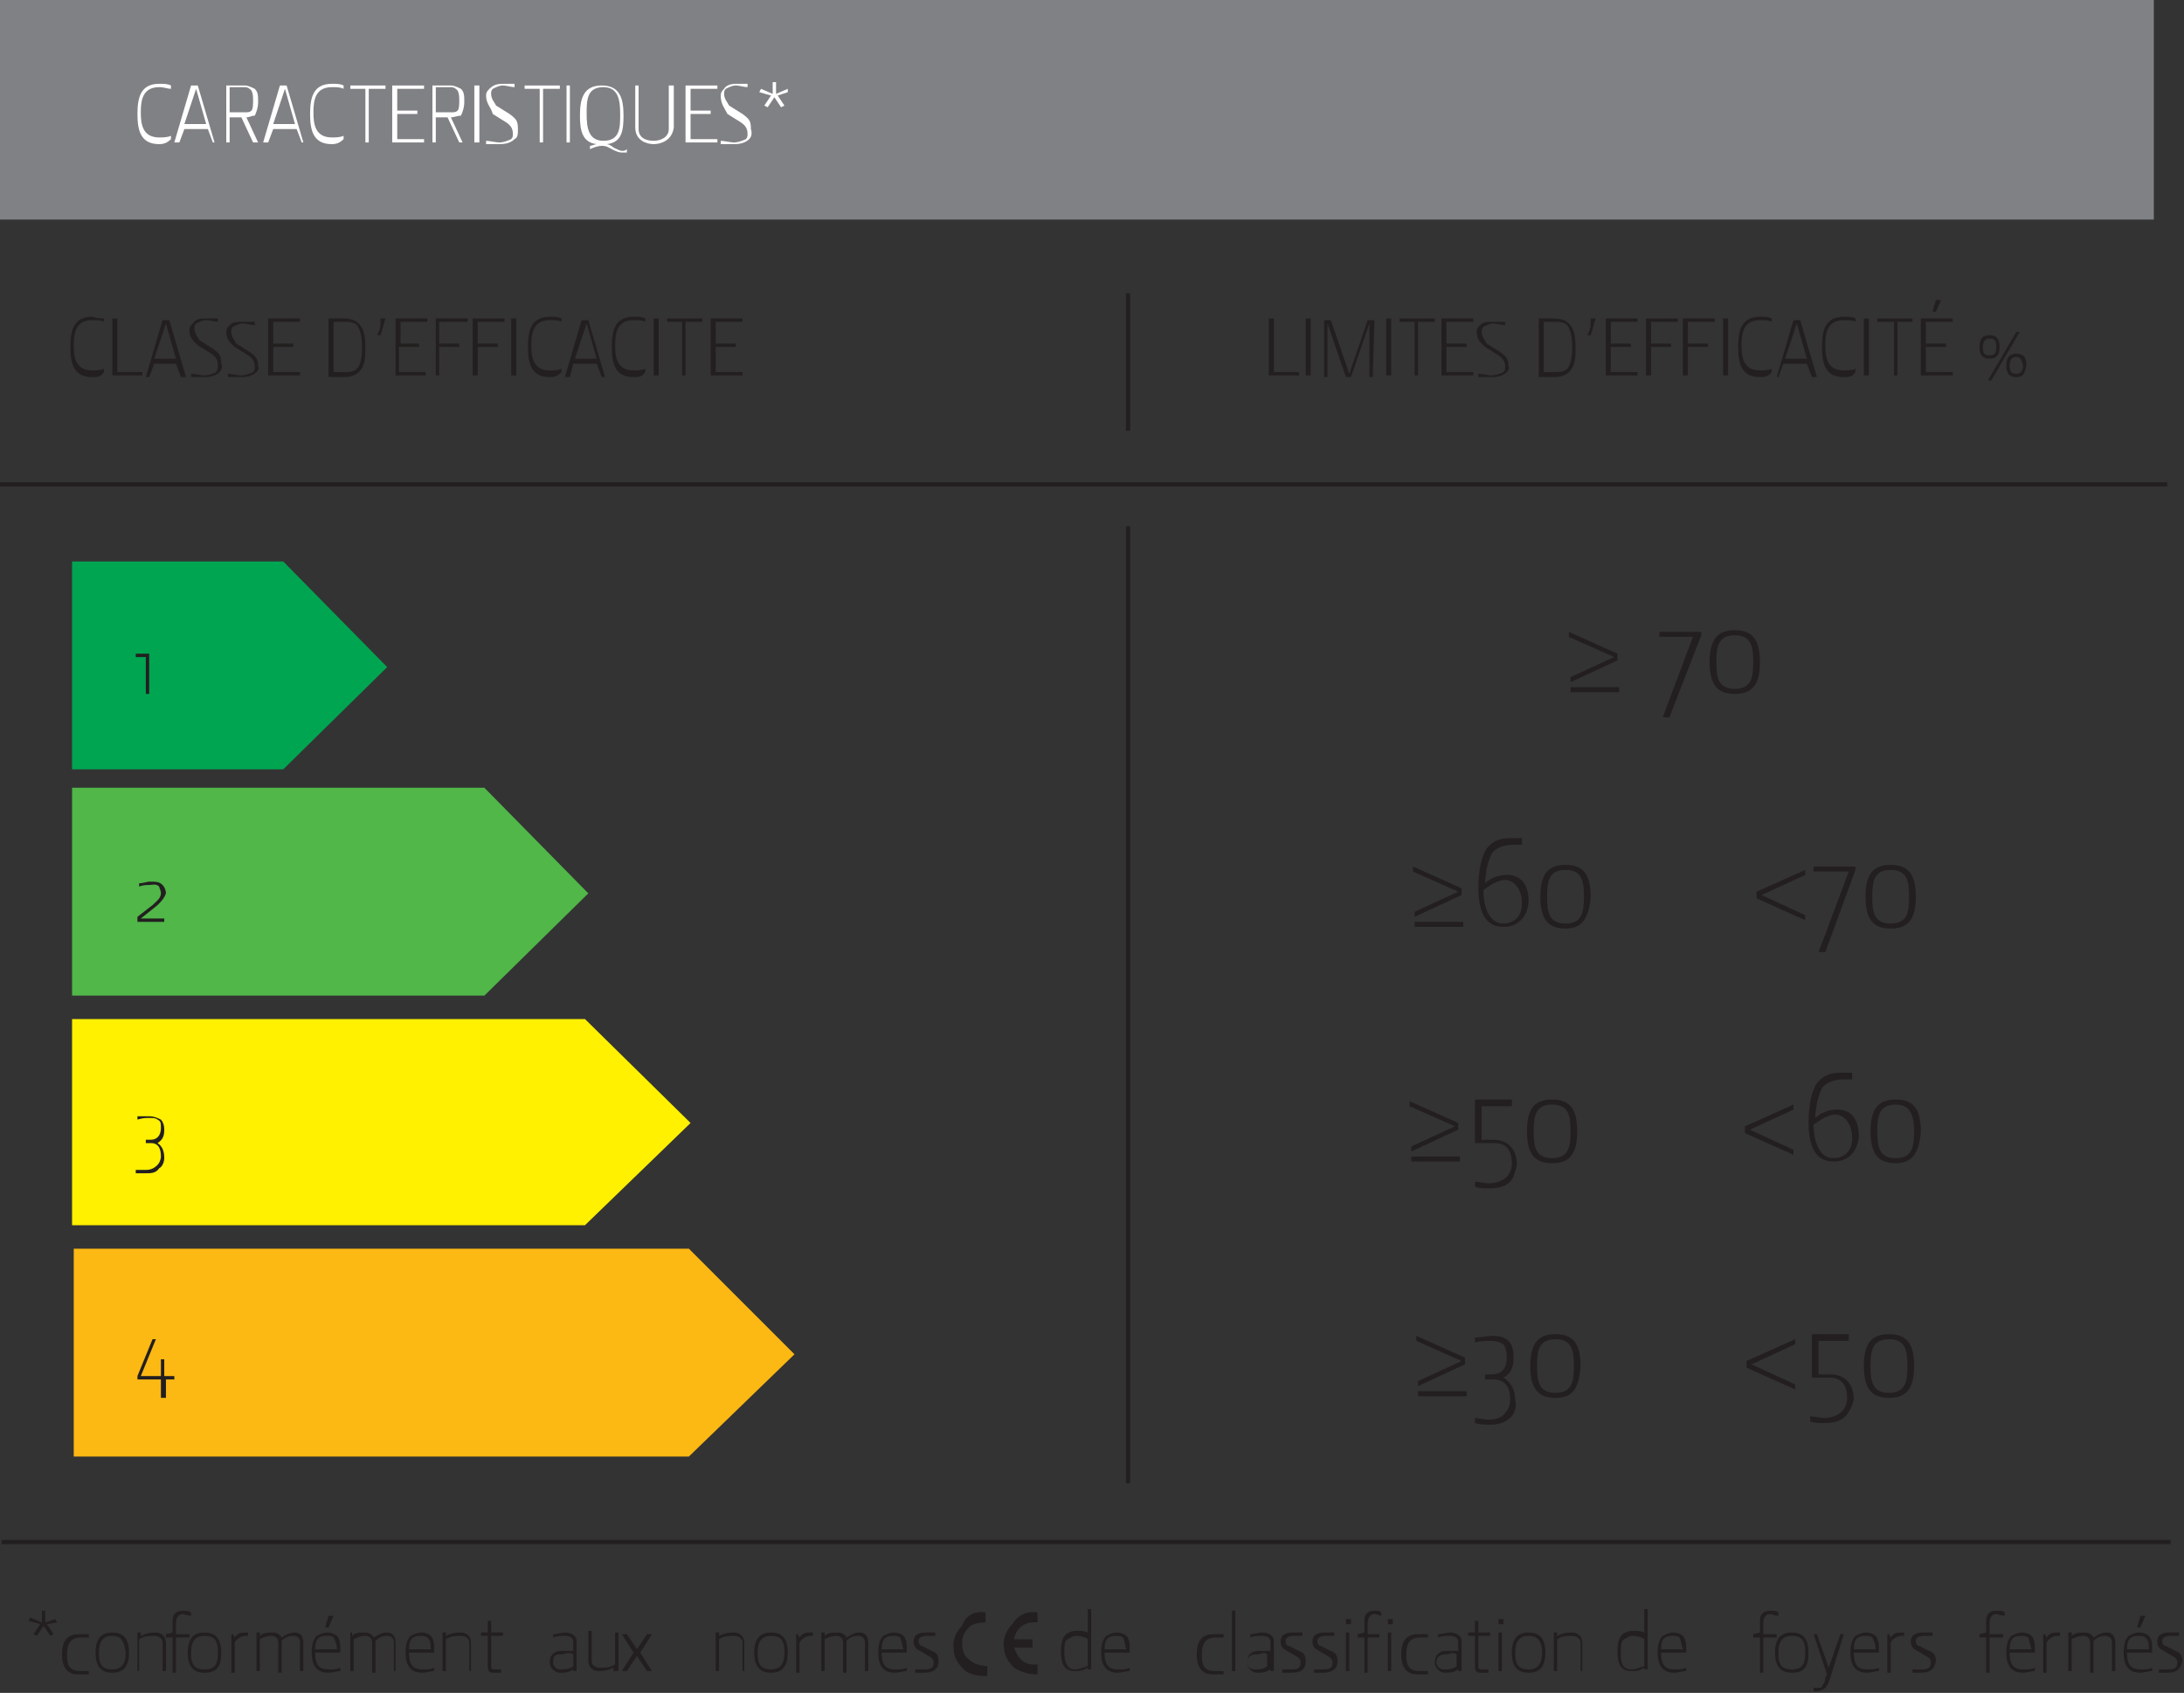
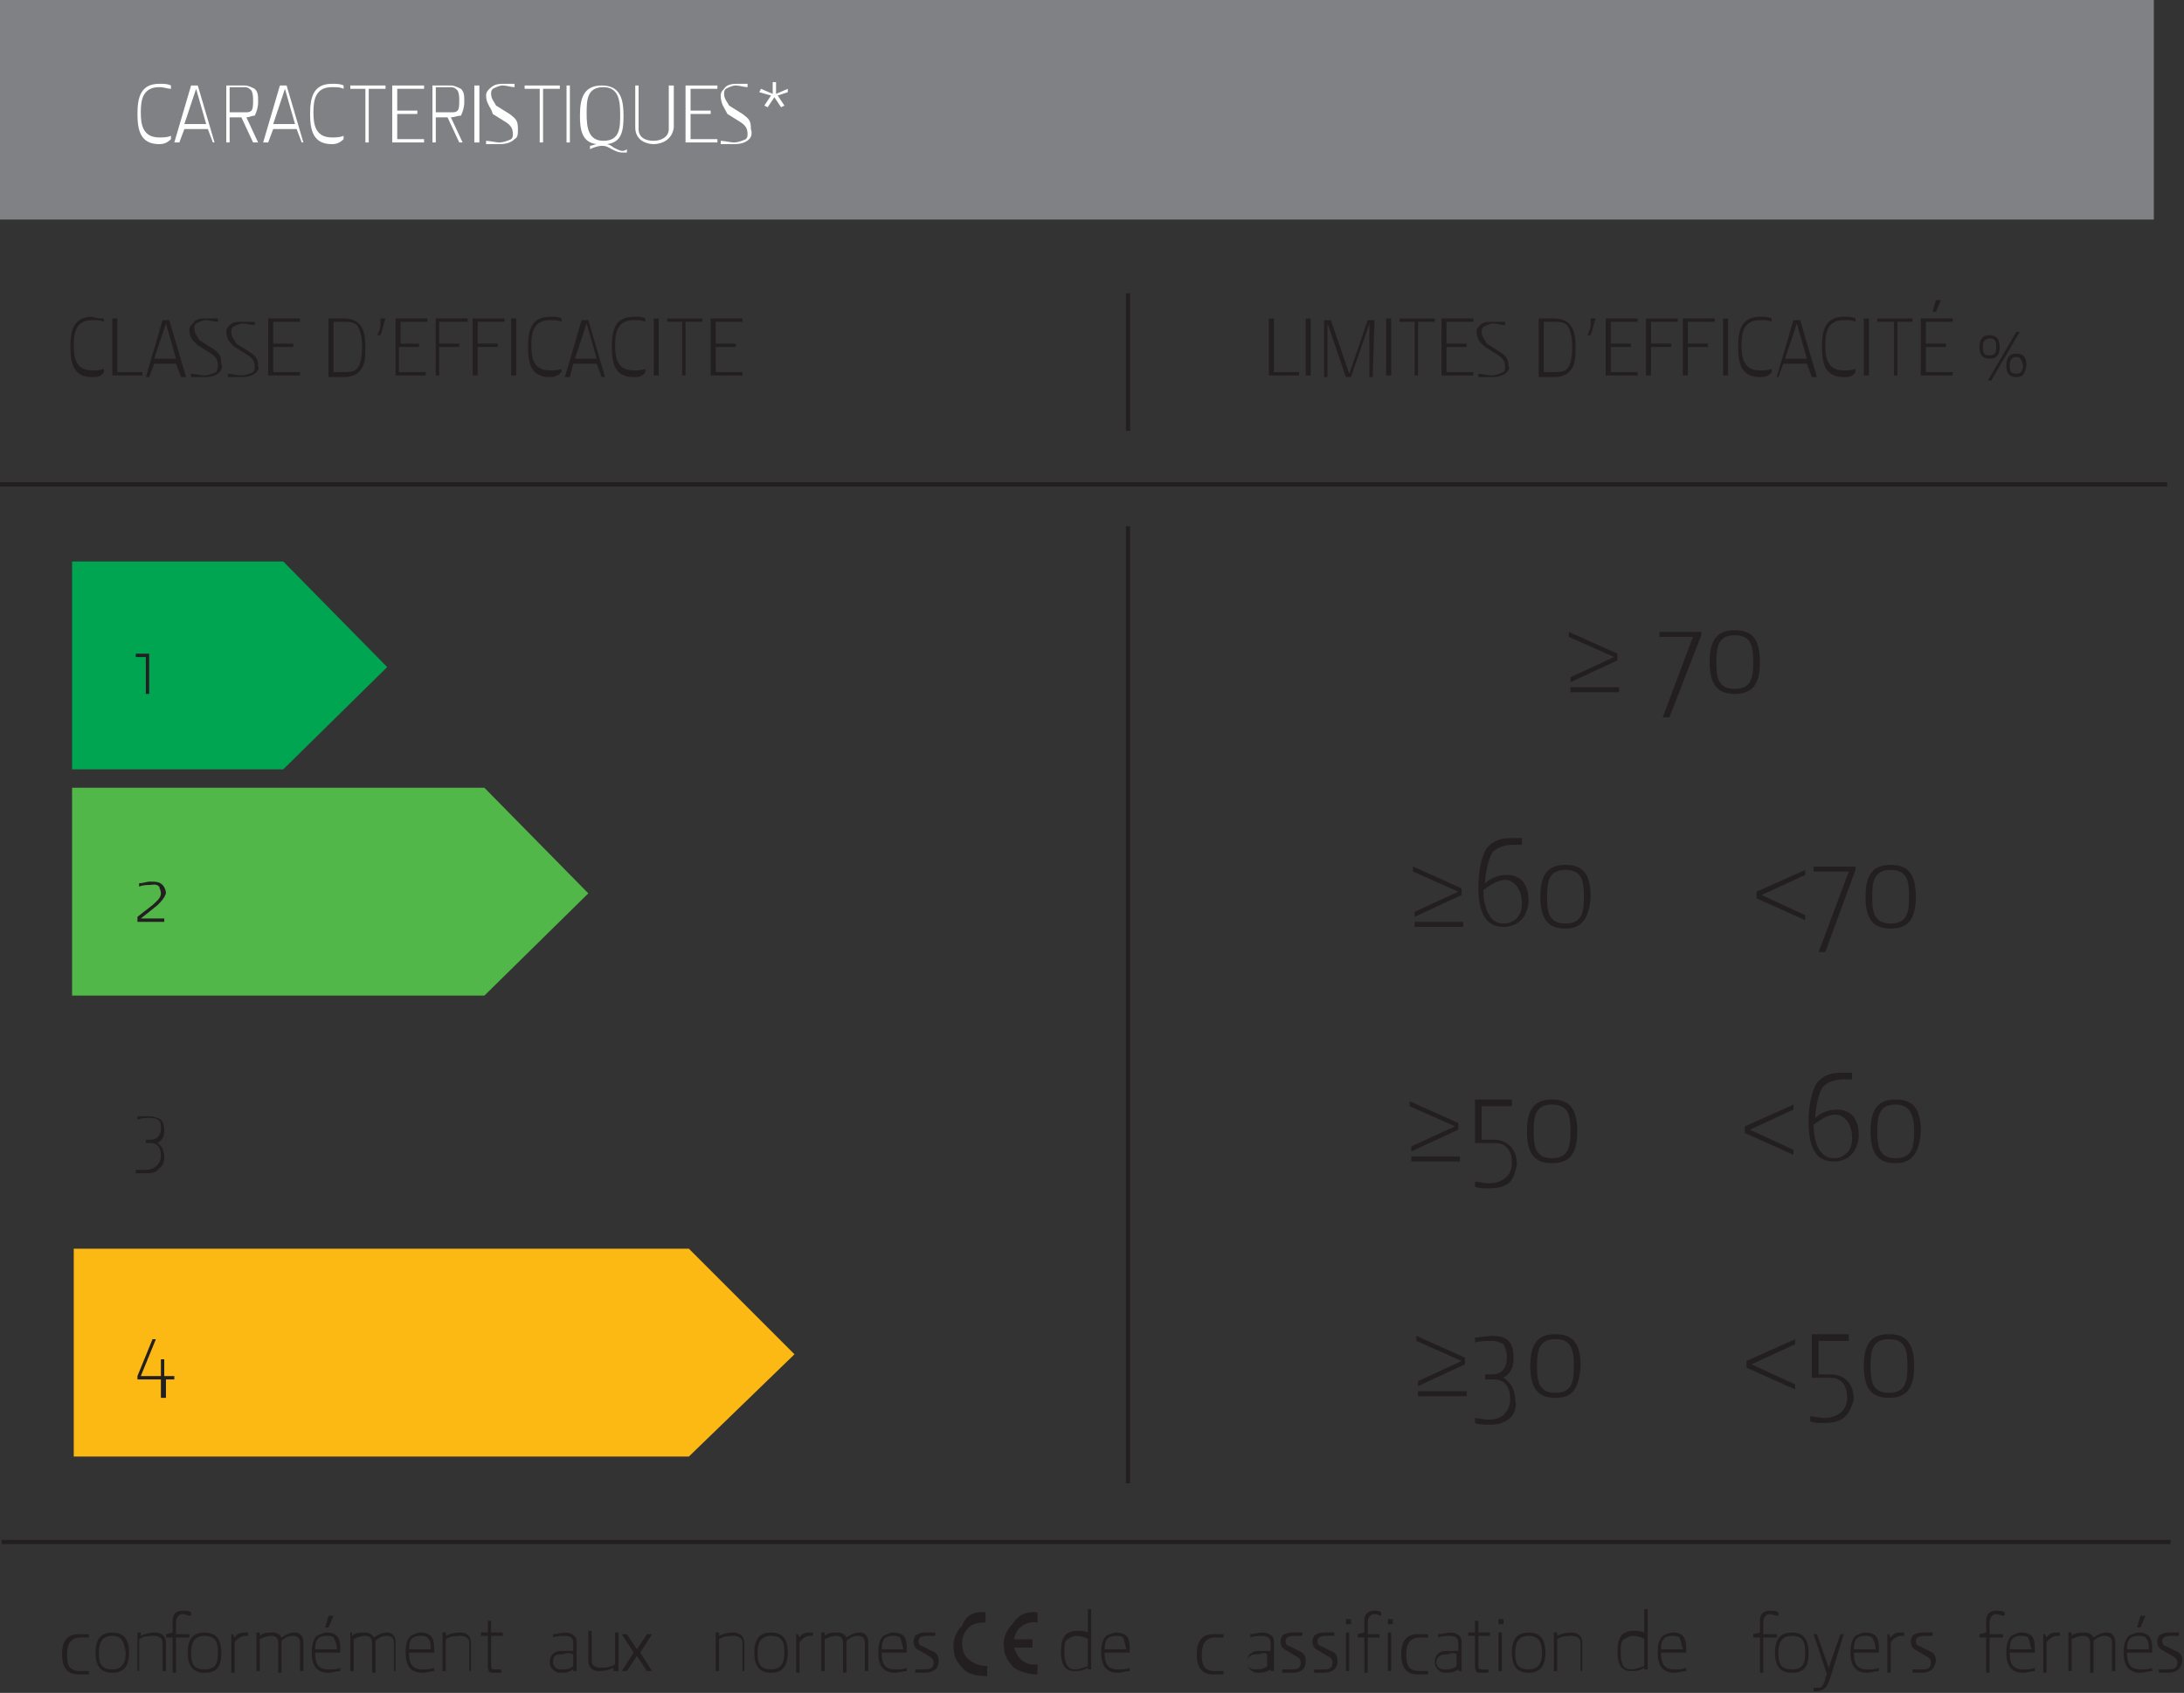
<svg xmlns="http://www.w3.org/2000/svg" version="1.1" id="fr" x="0px" y="0px" viewBox="0 0 130.3 101" style="enable-background:new 0 0 130.3 101;" xml:space="preserve">
  <rect x="0" y="0" width="130.3" height="101" fill="#333333" stroke="none" />
  <style type="text/css">
	.st0{fill:#808184;}
	.st1{enable-background:new    ;}
	.st2{fill:#FFFFFF;}
	.st3{fill:#231F20;}
	.st4{fill:#50B748;}
	.st5{fill:#00A551;}
	.st6{fill:#FFF100;}
	.st7{fill:#FCB813;}
	.st8{fill:none;stroke:#231F20;stroke-width:0.25;}
</style>
  <rect class="st0" width="128.5" height="13.1" />
  <g class="st1">
    <path class="st2" d="M9.5,8.6c-1.1,0-1.3-0.8-1.3-1.8c0-1,0.2-1.8,1.3-1.8c0.3,0,0.5,0,0.7,0.1l0,0.2C10,5.3,9.8,5.2,9.5,5.2   c-1,0-1.1,0.8-1.1,1.5s0.1,1.5,1.1,1.5c0.2,0,0.5,0,0.7-0.1l0,0.2C10,8.5,9.8,8.6,9.5,8.6z" />
    <path class="st2" d="M12.7,8.5l-0.3-0.8H11l-0.3,0.8h-0.3l1-3.4h0.4l1,3.4H12.7z M11.7,5.3L11.7,5.3l-0.7,2.1h1.3L11.7,5.3z" />
    <path class="st2" d="M15.1,8.5L14.4,7h-0.7v1.5h-0.2l0-3.4h1.1c0.2,0,0.4,0.1,0.6,0.2c0.2,0.2,0.2,0.4,0.2,0.8   c0,0.3-0.1,0.6-0.2,0.8C15,6.9,14.9,7,14.7,7l0.7,1.5H15.1z M15,5.4c-0.1-0.1-0.2-0.2-0.4-0.2h-0.9v1.5h0.9c0.2,0,0.3,0,0.4-0.1   c0.1-0.1,0.1-0.4,0.1-0.6C15.1,5.8,15.1,5.6,15,5.4z" />
  </g>
  <g class="st1">
    <path class="st2" d="M18,8.5l-0.3-0.8h-1.4L16,8.5h-0.3l1-3.4h0.4l1,3.4H18z M17,5.3L17,5.3l-0.7,2.1h1.3L17,5.3z" />
  </g>
  <g class="st1">
    <path class="st2" d="M19.8,8.6c-1.1,0-1.3-0.8-1.3-1.8c0-1,0.2-1.8,1.3-1.8c0.3,0,0.5,0,0.7,0.1l0,0.2c-0.2-0.1-0.4-0.1-0.7-0.1   c-1,0-1.1,0.8-1.1,1.5s0.1,1.5,1.1,1.5c0.2,0,0.5,0,0.7-0.1l0,0.2C20.3,8.5,20.1,8.6,19.8,8.6z" />
    <path class="st2" d="M22,5.3v3.2h-0.2V5.3h-0.9V5.1h2.1v0.2H22z" />
    <path class="st2" d="M23.4,8.5V5.1h1.9v0.2h-1.6v1.3h1.2v0.2h-1.2v1.5h1.6v0.2H23.4z" />
    <path class="st2" d="M27.4,8.5L26.7,7H26v1.5h-0.2l0-3.4h1.1c0.2,0,0.4,0.1,0.6,0.2c0.2,0.2,0.2,0.4,0.2,0.8c0,0.3-0.1,0.6-0.2,0.8   C27.3,6.9,27.1,7,26.9,7l0.7,1.5H27.4z M27.3,5.4c-0.1-0.1-0.2-0.2-0.4-0.2H26v1.5h0.9c0.2,0,0.3,0,0.4-0.1   c0.1-0.1,0.1-0.4,0.1-0.6C27.4,5.8,27.4,5.6,27.3,5.4z" />
    <path class="st2" d="M28.3,8.5V5.1h0.3v3.4H28.3z" />
    <path class="st2" d="M30.7,8.3c-0.2,0.2-0.5,0.3-0.9,0.3c-0.2,0-0.5,0-0.8,0l0-0.2c0.2,0,0.6,0.1,0.8,0.1c0.2,0,0.5-0.1,0.7-0.2   c0.1-0.1,0.1-0.2,0.1-0.3c0-0.3-0.1-0.5-0.4-0.7l-0.8-0.5C29.3,6.4,29,6.2,29,5.7c0-0.2,0.1-0.3,0.2-0.4C29.4,5.1,29.6,5,30,5   c0.2,0,0.5,0,0.7,0l0,0.2c-0.2,0-0.5-0.1-0.7-0.1c-0.2,0-0.4,0.1-0.6,0.2c-0.1,0.1-0.1,0.2-0.1,0.3c0,0.3,0.2,0.5,0.3,0.7l0.8,0.5   c0.4,0.3,0.5,0.4,0.5,0.9C30.9,8,30.9,8.2,30.7,8.3z" />
    <path class="st2" d="M32.4,5.3v3.2h-0.2V5.3h-0.9V5.1h2.1v0.2H32.4z" />
    <path class="st2" d="M33.8,8.5V5.1H34v3.4H33.8z" />
    <path class="st2" d="M37.1,9.1c-0.2,0-0.4-0.1-0.6-0.2c-0.2-0.1-0.3-0.2-0.6-0.2c-0.2,0-0.5,0.1-0.7,0.2l0-0.2   c0.1,0,0.3-0.1,0.4-0.1l0,0c-0.9-0.1-1-0.9-1-1.7c0-1,0.2-1.8,1.3-1.8s1.3,0.8,1.3,1.8c0,0.9-0.1,1.6-1,1.7l0,0   c0.1,0,0.3,0.1,0.4,0.2c0.2,0.1,0.4,0.2,0.5,0.2c0.1,0,0.2,0,0.3-0.1l0,0.2C37.4,9.1,37.2,9.1,37.1,9.1z M36,5.2c-1,0-1,0.8-1,1.6   s0.1,1.6,1,1.6c1,0,1-0.8,1-1.6S36.9,5.2,36,5.2z" />
    <path class="st2" d="M39,8.6c-0.4,0-1.1-0.2-1.1-1l0-2.5h0.2v2.6c0,0.5,0.4,0.7,0.9,0.7c0.4,0,0.9-0.2,0.9-0.7V5.1h0.3v2.5   C40.1,8.4,39.4,8.6,39,8.6z" />
    <path class="st2" d="M40.9,8.5V5.1h1.9v0.2h-1.6v1.3h1.2v0.2h-1.2v1.5h1.6v0.2H40.9z" />
    <path class="st2" d="M44.7,8.3c-0.2,0.2-0.5,0.3-0.9,0.3c-0.2,0-0.5,0-0.8,0l0-0.2c0.2,0,0.6,0.1,0.8,0.1c0.2,0,0.5-0.1,0.7-0.2   c0.1-0.1,0.1-0.2,0.1-0.3c0-0.3-0.1-0.5-0.4-0.7l-0.8-0.5C43.2,6.4,43,6.2,43,5.7c0-0.2,0.1-0.3,0.2-0.4C43.3,5.1,43.6,5,43.9,5   c0.2,0,0.5,0,0.7,0l0,0.2c-0.2,0-0.5-0.1-0.7-0.1c-0.2,0-0.4,0.1-0.6,0.2c-0.1,0.1-0.1,0.2-0.1,0.3c0,0.3,0.2,0.5,0.3,0.7l0.8,0.5   c0.4,0.3,0.5,0.4,0.5,0.9C44.9,8,44.8,8.2,44.7,8.3z" />
    <path class="st2" d="M46.4,5.7l0.4,0.6l-0.2,0.1l-0.4-0.6v0h0l-0.4,0.6l-0.2-0.1l0.4-0.6v0v0l-0.7-0.2l0.1-0.2l0.7,0.3l0,0l0-0.7   h0.2l0,0.7L47,5.3L47,5.5L46.4,5.7z" />
  </g>
  <g class="st1">
-     <path class="st3" d="M2.8,96.9l0.4,0.6L3,97.6L2.6,97v0h0l-0.4,0.6L2,97.5l0.4-0.6v0v0l-0.7-0.2l0.1-0.2l0.7,0.3l0,0l0-0.7h0.2   l0,0.7l0.6-0.2l0.1,0.2L2.8,96.9z" />
-   </g>
+     </g>
  <g class="st1">
    <path class="st3" d="M5.3,97.7c-0.2,0-0.4,0-0.5,0c-0.6,0-0.8,0.4-0.8,1s0.1,1,0.8,1c0.2,0,0.4,0,0.5,0l0,0.2c-0.2,0-0.4,0-0.6,0   c-0.6,0-1-0.3-1-1.2c0-0.9,0.4-1.2,1-1.2c0.2,0,0.4,0,0.6,0L5.3,97.7z" />
    <path class="st3" d="M6.7,99.8c-0.6,0-1-0.3-1-1.2c0-0.9,0.4-1.2,1-1.2s1,0.3,1,1.2C7.7,99.5,7.3,99.8,6.7,99.8z M6.7,97.6   c-0.6,0-0.8,0.4-0.8,1c0,0.6,0.1,1,0.8,1c0.6,0,0.8-0.4,0.8-1C7.4,98,7.3,97.6,6.7,97.6z" />
    <path class="st3" d="M10,99.7H9.7V98c0-0.3-0.3-0.4-0.5-0.4c-0.3,0-0.6,0-0.9,0.2v1.9H8.2v-2.3h0.2l0,0.2h0   c0.4-0.2,0.7-0.2,0.9-0.2c0.3,0,0.6,0.2,0.6,0.6V99.7z" />
  </g>
  <g class="st1">
    <path class="st3" d="M11.4,96.4c-0.2,0-0.4-0.1-0.5-0.1c-0.3,0-0.4,0.3-0.4,0.5v0.7h0.8v0.2h-0.8v2.1h-0.2v-2.1H9.9v-0.2l0.4-0.1   v-0.7c0-0.4,0.2-0.6,0.6-0.6c0.2,0,0.4,0,0.5,0.1L11.4,96.4z" />
  </g>
  <g class="st1">
    <path class="st3" d="M12.2,99.8c-0.6,0-1-0.3-1-1.2c0-0.9,0.4-1.2,1-1.2c0.6,0,1,0.3,1,1.2C13.2,99.5,12.9,99.8,12.2,99.8z    M12.2,97.6c-0.6,0-0.8,0.4-0.8,1c0,0.6,0.1,1,0.8,1s0.8-0.4,0.8-1C13,98,12.9,97.6,12.2,97.6z" />
    <path class="st3" d="M14.8,97.6c-0.1,0-0.1,0-0.2,0c-0.2,0-0.5,0.2-0.6,0.4v1.8h-0.2v-2.3h0.1l0.1,0.2h0c0.2-0.3,0.4-0.3,0.7-0.3   c0,0,0.1,0,0.1,0L14.8,97.6z" />
    <path class="st3" d="M18.1,99.7h-0.2V98c0-0.3-0.2-0.4-0.4-0.4c-0.3,0-0.5,0.1-0.7,0.3v1.9h-0.2V98c0-0.3-0.2-0.4-0.4-0.4   c-0.3,0-0.5,0.1-0.7,0.2v1.9h-0.2v-2.3h0.2l0,0.2h0c0.2-0.2,0.5-0.2,0.8-0.2c0.2,0,0.4,0.1,0.5,0.3h0c0.3-0.2,0.5-0.3,0.8-0.3   c0.3,0,0.5,0.2,0.5,0.6V99.7z" />
    <path class="st3" d="M20.3,98.6h-1.5c0,0.8,0.3,1,0.8,1c0.3,0,0.5,0,0.7-0.1l0,0.2c-0.2,0-0.5,0.1-0.7,0.1c-0.6,0-1-0.3-1-1.2   c0-0.5,0.1-0.8,0.3-1c0.2-0.1,0.4-0.2,0.6-0.2c0.3,0,0.5,0.1,0.6,0.2c0.1,0.1,0.2,0.3,0.2,0.7V98.6z M19.9,97.7   c-0.1-0.1-0.3-0.1-0.4-0.1c-0.4,0-0.7,0.1-0.7,0.8l1.3,0C20.1,98.1,20,97.9,19.9,97.7z M19.6,97.1h-0.2l0.2-0.7h0.3L19.6,97.1z" />
    <path class="st3" d="M23.7,99.7h-0.2V98c0-0.3-0.2-0.4-0.4-0.4c-0.3,0-0.5,0.1-0.7,0.3v1.9h-0.2V98c0-0.3-0.2-0.4-0.4-0.4   c-0.3,0-0.5,0.1-0.7,0.2v1.9h-0.2v-2.3H21l0,0.2h0c0.2-0.2,0.5-0.2,0.8-0.2c0.2,0,0.4,0.1,0.5,0.3h0c0.3-0.2,0.5-0.3,0.8-0.3   c0.3,0,0.5,0.2,0.5,0.6V99.7z" />
    <path class="st3" d="M25.9,98.6h-1.5c0,0.8,0.3,1,0.8,1c0.3,0,0.5,0,0.7-0.1l0,0.2c-0.2,0-0.5,0.1-0.7,0.1c-0.6,0-1-0.3-1-1.2   c0-0.5,0.1-0.8,0.3-1c0.2-0.1,0.4-0.2,0.6-0.2c0.3,0,0.5,0.1,0.6,0.2c0.1,0.1,0.2,0.3,0.2,0.7V98.6z M25.5,97.7   c-0.1-0.1-0.3-0.1-0.4-0.1c-0.4,0-0.7,0.1-0.7,0.8l1.3,0C25.7,98.1,25.7,97.9,25.5,97.7z" />
    <path class="st3" d="M28.2,99.7H28V98c0-0.3-0.3-0.4-0.5-0.4c-0.3,0-0.6,0-0.9,0.2v1.9h-0.2v-2.3h0.2l0,0.2h0   c0.4-0.2,0.7-0.2,0.9-0.2c0.3,0,0.6,0.2,0.6,0.6V99.7z" />
    <path class="st3" d="M29.3,97.7v1.7c0,0.1,0,0.2,0.2,0.2c0.2,0,0.3,0,0.4,0l0,0.2c-0.2,0-0.4,0-0.5,0c-0.2,0-0.3-0.1-0.3-0.4v-1.8   h-0.4v-0.2l0.4,0v-0.7h0.2v0.7H30v0.2H29.3z" />
  </g>
  <g class="st1">
    <path class="st3" d="M34.2,99.7l0-0.1h0c-0.3,0.2-0.5,0.2-0.8,0.2c-0.3,0-0.6-0.3-0.6-0.6c0-0.3,0.1-0.5,0.3-0.6   c0.1-0.1,0.3-0.1,0.5-0.1c0.2,0,0.4,0,0.6,0V98c0-0.3-0.2-0.4-0.5-0.4c-0.2,0-0.5,0-0.7,0.1l0-0.2c0.2,0,0.5-0.1,0.7-0.1   c0.4,0,0.7,0.2,0.7,0.5v1.8H34.2z M33.6,98.7c-0.2,0-0.4,0-0.5,0.1C33,98.9,33,99,33,99.2c0,0.2,0.2,0.4,0.4,0.4   c0.3,0,0.6,0,0.8-0.2l0-0.7C34,98.6,33.8,98.6,33.6,98.7z" />
    <path class="st3" d="M36.6,99.7l0-0.2h0c-0.4,0.2-0.7,0.2-0.9,0.2c-0.3,0-0.6-0.2-0.6-0.6v-1.8h0.2v1.8c0,0.3,0.3,0.4,0.5,0.4   c0.3,0,0.6,0,0.9-0.2v-1.9h0.2v2.3H36.6z" />
    <path class="st3" d="M38.2,98.6l0.7,1.1h-0.3L38,98.8l-0.6,0.9h-0.3l0.7-1.1l-0.7-1.1h0.3l0.6,0.9l0.6-0.9h0.3L38.2,98.6z" />
  </g>
  <g class="st1">
    <path class="st3" d="M44.5,99.7h-0.2V98c0-0.3-0.3-0.4-0.5-0.4c-0.3,0-0.6,0-0.9,0.2v1.9h-0.2v-2.3h0.2l0,0.2h0   c0.4-0.2,0.7-0.2,0.9-0.2c0.3,0,0.6,0.2,0.6,0.6V99.7z" />
    <path class="st3" d="M46,99.8c-0.6,0-1-0.3-1-1.2c0-0.9,0.4-1.2,1-1.2s1,0.3,1,1.2C47,99.5,46.6,99.8,46,99.8z M46,97.6   c-0.6,0-0.8,0.4-0.8,1c0,0.6,0.1,1,0.8,1c0.6,0,0.8-0.4,0.8-1C46.8,98,46.7,97.6,46,97.6z" />
    <path class="st3" d="M48.5,97.6c-0.1,0-0.1,0-0.2,0c-0.2,0-0.5,0.2-0.6,0.4v1.8h-0.2v-2.3h0.1l0.1,0.2h0c0.2-0.3,0.4-0.3,0.7-0.3   c0.1,0,0.1,0,0.1,0L48.5,97.6z" />
    <path class="st3" d="M51.8,99.7h-0.2V98c0-0.3-0.2-0.4-0.4-0.4c-0.3,0-0.5,0.1-0.7,0.3v1.9h-0.2V98c0-0.3-0.2-0.4-0.4-0.4   c-0.3,0-0.5,0.1-0.7,0.2v1.9h-0.2v-2.3h0.2l0,0.2h0c0.2-0.2,0.5-0.2,0.8-0.2c0.2,0,0.4,0.1,0.5,0.3h0c0.3-0.2,0.5-0.3,0.8-0.3   c0.3,0,0.5,0.2,0.5,0.6V99.7z" />
    <path class="st3" d="M54.1,98.6h-1.5c0,0.8,0.3,1,0.8,1c0.3,0,0.5,0,0.7-0.1l0,0.2c-0.2,0-0.5,0.1-0.7,0.1c-0.6,0-1-0.3-1-1.2   c0-0.5,0.1-0.8,0.3-1c0.2-0.1,0.4-0.2,0.6-0.2c0.3,0,0.5,0.1,0.6,0.2c0.1,0.1,0.2,0.3,0.2,0.7V98.6z M53.7,97.7   c-0.1-0.1-0.3-0.1-0.4-0.1c-0.4,0-0.7,0.1-0.7,0.8l1.3,0C53.8,98.1,53.8,97.9,53.7,97.7z" />
    <path class="st3" d="M55.1,99.8c-0.1,0-0.4,0-0.5,0l0-0.2c0.2,0,0.4,0,0.5,0c0.3,0,0.6,0,0.6-0.4c0-0.2-0.1-0.3-0.3-0.4l-0.5-0.3   c-0.2-0.1-0.4-0.2-0.4-0.6c0-0.1,0.1-0.3,0.1-0.3c0.1-0.1,0.3-0.2,0.6-0.2c0.1,0,0.4,0,0.6,0l0,0.2c-0.2,0-0.4,0-0.5,0   c-0.3,0-0.5,0.1-0.5,0.3c0,0.2,0.1,0.3,0.2,0.3l0.6,0.3c0.3,0.1,0.4,0.3,0.4,0.6C56,99.7,55.5,99.8,55.1,99.8z" />
  </g>
  <g class="st1">
    <path class="st3" d="M64.9,99.7l0-0.2h0c-0.3,0.2-0.6,0.2-0.8,0.2c-0.7,0-0.8-0.6-0.8-1.2c0-0.5,0.1-0.8,0.3-1   c0.1-0.1,0.4-0.2,0.6-0.2c0.3,0,0.5,0,0.7,0.1v-1.4h0.2v3.6H64.9z M64.9,97.8c-0.1-0.1-0.4-0.2-0.7-0.2c-0.2,0-0.3,0.1-0.5,0.2   c-0.2,0.1-0.2,0.4-0.2,0.8c0,0.4,0.1,1,0.6,1c0.3,0,0.5-0.1,0.8-0.2V97.8z" />
    <path class="st3" d="M67.4,98.6h-1.5c0,0.8,0.3,1,0.8,1c0.3,0,0.5,0,0.7-0.1l0,0.2c-0.2,0-0.5,0.1-0.7,0.1c-0.6,0-1-0.3-1-1.2   c0-0.5,0.1-0.8,0.3-1c0.2-0.1,0.4-0.2,0.6-0.2c0.3,0,0.5,0.1,0.6,0.2c0.1,0.1,0.2,0.3,0.2,0.7V98.6z M67,97.7   c-0.1-0.1-0.3-0.1-0.4-0.1c-0.4,0-0.7,0.1-0.7,0.8l1.3,0C67.1,98.1,67.1,97.9,67,97.7z" />
  </g>
  <g class="st1">
    <path class="st3" d="M73,97.7c-0.2,0-0.4,0-0.5,0c-0.6,0-0.8,0.4-0.8,1s0.1,1,0.8,1c0.2,0,0.4,0,0.5,0l0,0.2c-0.2,0-0.4,0-0.6,0   c-0.6,0-1-0.3-1-1.2c0-0.9,0.4-1.2,1-1.2c0.2,0,0.4,0,0.6,0L73,97.7z" />
-     <path class="st3" d="M73.5,99.7l0-3.6h0.2v3.6H73.5z" />
    <path class="st3" d="M75.8,99.7l0-0.1h0c-0.3,0.2-0.5,0.2-0.8,0.2c-0.3,0-0.6-0.3-0.6-0.6c0-0.3,0.1-0.5,0.3-0.6   c0.1-0.1,0.3-0.1,0.5-0.1c0.2,0,0.4,0,0.6,0V98c0-0.3-0.2-0.4-0.5-0.4c-0.2,0-0.5,0-0.7,0.1l0-0.2c0.2,0,0.5-0.1,0.7-0.1   c0.4,0,0.7,0.2,0.7,0.5v1.8H75.8z M75.1,98.7c-0.2,0-0.4,0-0.5,0.1c-0.2,0.1-0.2,0.3-0.2,0.4c0,0.2,0.2,0.4,0.4,0.4   c0.3,0,0.6,0,0.8-0.2l0-0.7C75.5,98.6,75.4,98.6,75.1,98.7z" />
    <path class="st3" d="M77,99.8c-0.1,0-0.4,0-0.5,0l0-0.2c0.2,0,0.4,0,0.5,0c0.3,0,0.6,0,0.6-0.4c0-0.2-0.1-0.3-0.3-0.4l-0.5-0.3   c-0.2-0.1-0.4-0.2-0.4-0.6c0-0.1,0.1-0.3,0.1-0.3c0.1-0.1,0.3-0.2,0.6-0.2c0.1,0,0.4,0,0.6,0l0,0.2c-0.2,0-0.4,0-0.5,0   c-0.3,0-0.5,0.1-0.5,0.3c0,0.2,0.1,0.3,0.2,0.3l0.6,0.3c0.3,0.1,0.4,0.3,0.4,0.6C77.9,99.7,77.5,99.8,77,99.8z" />
    <path class="st3" d="M78.9,99.8c-0.1,0-0.4,0-0.5,0l0-0.2c0.2,0,0.4,0,0.5,0c0.3,0,0.6,0,0.6-0.4c0-0.2-0.1-0.3-0.3-0.4l-0.5-0.3   c-0.2-0.1-0.4-0.2-0.4-0.6c0-0.1,0.1-0.3,0.1-0.3c0.1-0.1,0.3-0.2,0.6-0.2c0.1,0,0.4,0,0.6,0l0,0.2c-0.2,0-0.4,0-0.5,0   c-0.3,0-0.5,0.1-0.5,0.3c0,0.2,0.1,0.3,0.2,0.3l0.6,0.3c0.3,0.1,0.4,0.3,0.4,0.6C79.8,99.7,79.3,99.8,78.9,99.8z" />
    <path class="st3" d="M80.3,96.9v-0.3h0.3v0.3H80.3z M80.3,99.7v-2.3h0.2v2.3H80.3z" />
    <path class="st3" d="M82.4,96.4c-0.1,0-0.2-0.1-0.4-0.1c-0.3,0-0.4,0.3-0.4,0.5c0,0,0,0.3,0,0.7h0.7v0.2h-0.7v2.1h-0.2v-2.1h-0.4   v-0.2l0.4-0.1v-0.7c0-0.4,0.2-0.6,0.6-0.6c0.2,0,0.3,0,0.4,0.1L82.4,96.4z M82.8,96.9v-0.3h0.3v0.3H82.8z M82.8,99.7v-2.3H83v2.3   H82.8z" />
    <path class="st3" d="M85.2,97.7c-0.2,0-0.3,0-0.5,0c-0.6,0-0.8,0.4-0.8,1s0.1,1,0.8,1c0.2,0,0.4,0,0.5,0l0,0.2c-0.2,0-0.4,0-0.6,0   c-0.6,0-1-0.3-1-1.2c0-0.9,0.4-1.2,1-1.2c0.2,0,0.4,0,0.6,0L85.2,97.7z" />
    <path class="st3" d="M87,99.7l0-0.1h0c-0.3,0.2-0.5,0.2-0.8,0.2c-0.3,0-0.6-0.3-0.6-0.6c0-0.3,0.1-0.5,0.3-0.6   c0.1-0.1,0.3-0.1,0.5-0.1c0.2,0,0.4,0,0.6,0V98c0-0.3-0.2-0.4-0.5-0.4c-0.2,0-0.5,0-0.7,0.1l0-0.2c0.2,0,0.5-0.1,0.7-0.1   c0.4,0,0.7,0.2,0.7,0.5v1.8H87z M86.4,98.7c-0.2,0-0.4,0-0.5,0.1c-0.2,0.1-0.2,0.3-0.2,0.4c0,0.2,0.2,0.4,0.4,0.4   c0.3,0,0.6,0,0.8-0.2l0-0.7C86.8,98.6,86.6,98.6,86.4,98.7z" />
    <path class="st3" d="M88.2,97.7v1.7c0,0.1,0,0.2,0.2,0.2c0.2,0,0.3,0,0.4,0l0,0.2c-0.2,0-0.4,0-0.5,0c-0.2,0-0.3-0.1-0.3-0.4v-1.8   h-0.4v-0.2l0.4,0v-0.7h0.2v0.7h0.7v0.2H88.2z" />
    <path class="st3" d="M89.4,96.9v-0.3h0.3v0.3H89.4z M89.4,99.7v-2.3h0.2v2.3H89.4z" />
    <path class="st3" d="M91.2,99.8c-0.6,0-1-0.3-1-1.2c0-0.9,0.4-1.2,1-1.2c0.6,0,1,0.3,1,1.2C92.2,99.5,91.8,99.8,91.2,99.8z    M91.2,97.6c-0.6,0-0.8,0.4-0.8,1c0,0.6,0.1,1,0.8,1c0.6,0,0.8-0.4,0.8-1C92,98,91.8,97.6,91.2,97.6z" />
    <path class="st3" d="M94.5,99.7h-0.2V98c0-0.3-0.3-0.4-0.5-0.4c-0.3,0-0.6,0-0.9,0.2v1.9h-0.2v-2.3h0.2l0,0.2h0   c0.4-0.2,0.7-0.2,0.9-0.2c0.3,0,0.6,0.2,0.6,0.6V99.7z" />
  </g>
  <g class="st1">
    <path class="st3" d="M98.1,99.7l0-0.2h0c-0.3,0.2-0.5,0.2-0.8,0.2c-0.7,0-0.8-0.6-0.8-1.2c0-0.5,0.1-0.8,0.3-1   c0.1-0.1,0.4-0.2,0.6-0.2c0.3,0,0.5,0,0.7,0.1v-1.4h0.2v3.6H98.1z M98.1,97.8c-0.1-0.1-0.4-0.2-0.7-0.2c-0.2,0-0.3,0.1-0.5,0.2   c-0.2,0.1-0.2,0.4-0.2,0.8c0,0.4,0,1,0.6,1c0.3,0,0.5-0.1,0.8-0.2V97.8z" />
    <path class="st3" d="M100.6,98.6h-1.5c0,0.8,0.3,1,0.8,1c0.3,0,0.5,0,0.7-0.1l0,0.2c-0.2,0-0.5,0.1-0.7,0.1c-0.6,0-1-0.3-1-1.2   c0-0.5,0.1-0.8,0.3-1c0.2-0.1,0.4-0.2,0.6-0.2c0.3,0,0.5,0.1,0.6,0.2c0.1,0.1,0.2,0.3,0.2,0.7V98.6z M100.2,97.7   c-0.1-0.1-0.3-0.1-0.4-0.1c-0.4,0-0.7,0.1-0.7,0.8l1.3,0C100.3,98.1,100.3,97.9,100.2,97.7z" />
  </g>
  <g class="st1">
    <path class="st3" d="M106.1,96.4c-0.2,0-0.4-0.1-0.5-0.1c-0.3,0-0.4,0.3-0.4,0.5v0.7h0.8v0.2h-0.8v2.1H105v-2.1h-0.4v-0.2l0.4-0.1   v-0.7c0-0.4,0.2-0.6,0.6-0.6c0.2,0,0.4,0,0.5,0.1L106.1,96.4z" />
  </g>
  <g class="st1">
    <path class="st3" d="M106.9,99.8c-0.6,0-1-0.3-1-1.2c0-0.9,0.4-1.2,1-1.2s1,0.3,1,1.2C107.9,99.5,107.6,99.8,106.9,99.8z    M106.9,97.6c-0.6,0-0.8,0.4-0.8,1c0,0.6,0.1,1,0.8,1s0.8-0.4,0.8-1C107.7,98,107.6,97.6,106.9,97.6z" />
    <path class="st3" d="M109.2,100.1c-0.1,0.3-0.2,0.5-0.3,0.6c-0.1,0.1-0.3,0.2-0.5,0.2c-0.1,0-0.2,0-0.2,0l0-0.2c0.1,0,0.1,0,0.2,0   c0.2,0,0.3,0,0.3-0.1c0.1-0.1,0.2-0.3,0.2-0.5l0.1-0.2l-0.8-2.4h0.2l0.7,2l0,0l0.7-2h0.2L109.2,100.1z" />
    <path class="st3" d="M112.1,98.6h-1.5c0,0.8,0.3,1,0.8,1c0.3,0,0.5,0,0.7-0.1l0,0.2c-0.2,0-0.5,0.1-0.7,0.1c-0.6,0-1-0.3-1-1.2   c0-0.5,0.1-0.8,0.3-1c0.2-0.1,0.4-0.2,0.6-0.2c0.3,0,0.5,0.1,0.6,0.2c0.1,0.1,0.2,0.3,0.2,0.7V98.6z M111.7,97.7   c-0.1-0.1-0.3-0.1-0.4-0.1c-0.4,0-0.7,0.1-0.7,0.8l1.3,0C111.9,98.1,111.8,97.9,111.7,97.7z" />
    <path class="st3" d="M113.6,97.6c-0.1,0-0.1,0-0.2,0c-0.2,0-0.5,0.2-0.6,0.4v1.8h-0.2v-2.3h0.1l0.1,0.2h0c0.2-0.3,0.4-0.3,0.7-0.3   c0.1,0,0.1,0,0.1,0L113.6,97.6z" />
    <path class="st3" d="M114.6,99.8c-0.1,0-0.4,0-0.5,0l0-0.2c0.2,0,0.4,0,0.5,0c0.3,0,0.6,0,0.6-0.4c0-0.2-0.1-0.3-0.3-0.4l-0.5-0.3   c-0.2-0.1-0.4-0.2-0.4-0.6c0-0.1,0.1-0.3,0.1-0.3c0.1-0.1,0.3-0.2,0.6-0.2c0.1,0,0.4,0,0.6,0l0,0.2c-0.2,0-0.4,0-0.5,0   c-0.3,0-0.5,0.1-0.5,0.3c0,0.2,0.1,0.3,0.2,0.3l0.6,0.3c0.3,0.1,0.4,0.3,0.4,0.6C115.4,99.7,115,99.8,114.6,99.8z" />
  </g>
  <g class="st1">
    <path class="st3" d="M119.6,96.4c-0.2,0-0.4-0.1-0.5-0.1c-0.3,0-0.4,0.3-0.4,0.5v0.7h0.8v0.2h-0.8v2.1h-0.2v-2.1h-0.4v-0.2l0.4-0.1   v-0.7c0-0.4,0.2-0.6,0.6-0.6c0.2,0,0.4,0,0.5,0.1L119.6,96.4z" />
  </g>
  <g class="st1">
    <path class="st3" d="M121.4,98.6h-1.5c0,0.8,0.3,1,0.8,1c0.3,0,0.5,0,0.7-0.1l0,0.2c-0.2,0-0.5,0.1-0.7,0.1c-0.6,0-1-0.3-1-1.2   c0-0.5,0.1-0.8,0.3-1c0.2-0.1,0.4-0.2,0.6-0.2c0.3,0,0.5,0.1,0.6,0.2c0.1,0.1,0.2,0.3,0.2,0.7V98.6z M121,97.7   c-0.1-0.1-0.3-0.1-0.4-0.1c-0.4,0-0.7,0.1-0.7,0.8l1.3,0C121.1,98.1,121.1,97.9,121,97.7z" />
    <path class="st3" d="M122.9,97.6c-0.1,0-0.1,0-0.2,0c-0.2,0-0.5,0.2-0.6,0.4v1.8h-0.2v-2.3h0.1l0.1,0.2h0c0.2-0.3,0.4-0.3,0.7-0.3   c0.1,0,0.1,0,0.1,0L122.9,97.6z" />
    <path class="st3" d="M126.2,99.7H126V98c0-0.3-0.2-0.4-0.4-0.4c-0.3,0-0.5,0.1-0.7,0.3v1.9h-0.2V98c0-0.3-0.2-0.4-0.4-0.4   c-0.3,0-0.5,0.1-0.7,0.2v1.9h-0.2v-2.3h0.2l0,0.2h0c0.2-0.2,0.5-0.2,0.8-0.2c0.2,0,0.4,0.1,0.5,0.3h0c0.3-0.2,0.5-0.3,0.8-0.3   c0.3,0,0.5,0.2,0.5,0.6V99.7z" />
    <path class="st3" d="M128.4,98.6h-1.5c0,0.8,0.3,1,0.8,1c0.3,0,0.5,0,0.7-0.1l0,0.2c-0.2,0-0.5,0.1-0.7,0.1c-0.6,0-1-0.3-1-1.2   c0-0.5,0.1-0.8,0.3-1c0.2-0.1,0.4-0.2,0.6-0.2c0.3,0,0.5,0.1,0.6,0.2c0.1,0.1,0.2,0.3,0.2,0.7V98.6z M128,97.7   c-0.1-0.1-0.3-0.1-0.4-0.1c-0.4,0-0.7,0.1-0.7,0.8l1.3,0C128.2,98.1,128.2,97.9,128,97.7z M127.7,97.1h-0.2l0.2-0.7h0.3L127.7,97.1   z" />
  </g>
  <g class="st1">
    <path class="st3" d="M129.3,99.8c-0.1,0-0.4,0-0.5,0l0-0.2c0.2,0,0.4,0,0.5,0c0.3,0,0.6,0,0.6-0.4c0-0.2-0.1-0.3-0.3-0.4l-0.5-0.3   c-0.2-0.1-0.4-0.2-0.4-0.6c0-0.1,0.1-0.3,0.1-0.3c0.1-0.1,0.3-0.2,0.6-0.2c0.1,0,0.4,0,0.6,0l0,0.2c-0.2,0-0.4,0-0.5,0   c-0.3,0-0.5,0.1-0.5,0.3c0,0.2,0.1,0.3,0.2,0.3l0.6,0.3c0.3,0.1,0.4,0.3,0.4,0.6C130.1,99.7,129.7,99.8,129.3,99.8z" />
  </g>
  <g class="st1">
    <path class="st3" d="M93.7,40.7v-0.3l2.6-1.2l-2.7-1.2v-0.3l2.9,1.3v0.4L93.7,40.7z M93.7,41.3V41h2.9v0.3H93.7z" />
-     <path class="st3" d="M99.6,42.8h-0.4l1.8-4.8H99l0-0.3h2.5v0.2L99.6,42.8z" />
+     <path class="st3" d="M99.6,42.8h-0.4l1.8-4.8H99l0-0.3h2.5v0.2L99.6,42.8" />
    <path class="st3" d="M103.5,41.4c-1,0-1.5-0.5-1.5-1.9c0-1.4,0.5-1.9,1.5-1.9s1.5,0.5,1.5,1.9C105,40.9,104.5,41.4,103.5,41.4z    M103.5,37.9c-1,0-1.1,0.7-1.1,1.6c0,0.9,0.1,1.6,1.1,1.6c1,0,1.1-0.7,1.1-1.6C104.6,38.6,104.5,37.9,103.5,37.9z" />
  </g>
  <g class="st1">
    <path class="st3" d="M84.4,54.7v-0.3l2.6-1.2l-2.7-1.2v-0.3l2.9,1.3v0.4L84.4,54.7z M84.4,55.3V55h2.9v0.3H84.4z" />
    <path class="st3" d="M89.7,55.3c-1.1,0-1.5-0.9-1.5-2.4c0-0.9,0.2-2,0.6-2.4c0.4-0.4,0.8-0.5,1.4-0.5c0.1,0,0.4,0,0.6,0l0,0.4   c-0.1,0-0.4,0-0.5,0c-0.4,0-0.9,0.1-1.2,0.4c-0.3,0.3-0.5,1.4-0.5,1.9c0.3-0.3,0.8-0.5,1.3-0.5c0.8,0,1.3,0.5,1.3,1.6   C91.1,54.9,90.4,55.3,89.7,55.3z M89.8,52.5c-0.5,0-1,0.4-1.3,0.6c0,0.7,0.2,2,1.2,2c0.5,0,1.1-0.3,1.1-1.2S90.3,52.5,89.8,52.5z" />
    <path class="st3" d="M93.4,55.4c-1,0-1.5-0.5-1.5-1.9c0-1.4,0.5-1.9,1.5-1.9c1,0,1.5,0.5,1.5,1.9C94.8,54.9,94.3,55.4,93.4,55.4z    M93.4,51.9c-1,0-1.1,0.7-1.1,1.6c0,0.9,0.1,1.6,1.1,1.6c1,0,1.1-0.7,1.1-1.6C94.5,52.6,94.4,51.9,93.4,51.9z" />
    <path class="st3" d="M107.7,52.2l-2.6,1.2l2.6,1.2v0.3l-2.9-1.3v-0.4l2.9-1.3V52.2z" />
    <path class="st3" d="M108.9,56.8h-0.4l1.8-4.8h-2.1l0-0.3h2.5v0.2L108.9,56.8z" />
    <path class="st3" d="M112.8,55.4c-1,0-1.5-0.5-1.5-1.9c0-1.4,0.5-1.9,1.5-1.9c1,0,1.5,0.5,1.5,1.9   C114.3,54.9,113.8,55.4,112.8,55.4z M112.8,51.9c-1,0-1.1,0.7-1.1,1.6c0,0.9,0.1,1.6,1.1,1.6c1,0,1.1-0.7,1.1-1.6   C113.9,52.6,113.8,51.9,112.8,51.9z" />
  </g>
  <g class="st1">
    <path class="st3" d="M84.2,68.7v-0.3l2.6-1.2l-2.7-1.2v-0.3l2.9,1.3v0.4L84.2,68.7z M84.2,69.3V69h2.9v0.3H84.2z" />
    <path class="st3" d="M90.1,70.5c-0.3,0.3-0.7,0.4-1.3,0.4c-0.3,0-0.6,0-0.8-0.1l0-0.3c0.2,0,0.6,0.1,0.8,0.1c0.4,0,0.8-0.1,1.1-0.4   c0.2-0.2,0.3-0.5,0.3-0.8c0-0.7-0.3-1.2-1-1.2H88v-2.6h2.2V66h-1.8v2h0.7c0.9,0,1.4,0.6,1.4,1.5C90.4,69.9,90.3,70.3,90.1,70.5z" />
    <path class="st3" d="M92.6,69.4c-1,0-1.5-0.5-1.5-1.9c0-1.4,0.5-1.9,1.5-1.9c1,0,1.5,0.5,1.5,1.9C94.1,68.9,93.6,69.4,92.6,69.4z    M92.6,65.9c-1,0-1.1,0.7-1.1,1.6c0,0.9,0.1,1.6,1.1,1.6c1,0,1.1-0.7,1.1-1.6C93.7,66.6,93.6,65.9,92.6,65.9z" />
    <path class="st3" d="M107,66.2l-2.6,1.2l2.6,1.2v0.3l-2.9-1.3v-0.4l2.9-1.3V66.2z" />
    <path class="st3" d="M109.4,69.3c-1.1,0-1.5-0.9-1.5-2.4c0-0.9,0.2-2,0.6-2.4c0.4-0.4,0.8-0.5,1.4-0.5c0.1,0,0.4,0,0.6,0l0,0.4   c-0.1,0-0.4,0-0.5,0c-0.4,0-0.9,0.1-1.2,0.4c-0.3,0.3-0.5,1.4-0.5,1.9c0.3-0.3,0.8-0.5,1.3-0.5c0.8,0,1.3,0.5,1.3,1.6   C110.8,68.9,110.1,69.3,109.4,69.3z M109.5,66.5c-0.5,0-1,0.4-1.3,0.6c0,0.7,0.2,2,1.2,2c0.5,0,1.1-0.3,1.1-1.2   S110,66.5,109.5,66.5z" />
    <path class="st3" d="M113.1,69.4c-1,0-1.5-0.5-1.5-1.9c0-1.4,0.5-1.9,1.5-1.9c1,0,1.5,0.5,1.5,1.9C114.5,68.9,114,69.4,113.1,69.4z    M113.1,65.9c-1,0-1.1,0.7-1.1,1.6c0,0.9,0.1,1.6,1.1,1.6c1,0,1.1-0.7,1.1-1.6C114.2,66.6,114,65.9,113.1,65.9z" />
  </g>
  <g class="st1">
    <path class="st3" d="M84.6,82.7v-0.3l2.6-1.2l-2.7-1.2v-0.3l2.9,1.3v0.4L84.6,82.7z M84.6,83.3V83h2.9v0.3H84.6z" />
    <path class="st3" d="M90.2,84.5c-0.4,0.4-0.8,0.5-1.3,0.5c-0.3,0-0.7,0-0.9-0.1l0-0.3c0.2,0,0.5,0.1,0.8,0.1c0.4,0,0.8-0.1,1-0.4   c0.2-0.2,0.3-0.5,0.3-0.8c0-0.6-0.2-1.2-1-1.2l-0.5,0v-0.3h0.4c0.7,0,0.9-0.5,0.9-1c0-0.4-0.1-0.6-0.2-0.8   c-0.2-0.1-0.4-0.2-0.7-0.2c-0.3,0-0.7,0-1,0.1l0-0.3c0.3,0,0.8-0.1,1-0.1c0.5,0,0.8,0.1,1,0.3c0.2,0.2,0.3,0.5,0.3,1   c0,0.5-0.1,0.9-0.6,1.2c0.5,0.3,0.7,0.8,0.7,1.4C90.5,83.8,90.4,84.2,90.2,84.5z" />
    <path class="st3" d="M92.8,83.4c-1,0-1.5-0.5-1.5-1.9c0-1.4,0.5-1.9,1.5-1.9c1,0,1.5,0.5,1.5,1.9C94.2,82.9,93.8,83.4,92.8,83.4z    M92.8,79.9c-1,0-1.1,0.7-1.1,1.6c0,0.9,0.1,1.6,1.1,1.6c1,0,1.1-0.7,1.1-1.6C93.9,80.6,93.8,79.9,92.8,79.9z" />
    <path class="st3" d="M107.1,80.2l-2.6,1.2l2.6,1.2v0.3l-2.9-1.3v-0.4l2.9-1.3V80.2z" />
    <path class="st3" d="M110.1,84.5c-0.3,0.3-0.7,0.4-1.3,0.4c-0.3,0-0.6,0-0.8-0.1l0-0.3c0.2,0,0.6,0.1,0.8,0.1   c0.4,0,0.8-0.1,1.1-0.4c0.2-0.2,0.3-0.5,0.3-0.8c0-0.7-0.3-1.2-1-1.2h-1.1v-2.6h2.2V80h-1.8v2h0.7c0.9,0,1.4,0.6,1.4,1.5   C110.5,83.9,110.3,84.3,110.1,84.5z" />
    <path class="st3" d="M112.7,83.4c-1,0-1.5-0.5-1.5-1.9c0-1.4,0.5-1.9,1.5-1.9c1,0,1.5,0.5,1.5,1.9   C114.2,82.9,113.7,83.4,112.7,83.4z M112.7,79.9c-1,0-1.1,0.7-1.1,1.6c0,0.9,0.1,1.6,1.1,1.6c1,0,1.1-0.7,1.1-1.6   C113.8,80.6,113.7,79.9,112.7,79.9z" />
  </g>
  <g class="st1">
    <path class="st3" d="M75.7,22.5V19H76v3.2h1.5v0.2H75.7z" />
    <path class="st3" d="M77.9,22.5V19h0.3v3.4H77.9z" />
    <path class="st3" d="M81.9,22.5h-0.2v-3.2h0l-1.1,3.2h-0.3l-1.1-3.2h0v3.2h-0.2l0-3.4h0.4l1.1,3.2h0l1.1-3.2h0.4L81.9,22.5z" />
    <path class="st3" d="M82.7,22.5V19h0.3v3.4H82.7z" />
    <path class="st3" d="M84.6,19.2v3.2h-0.2v-3.2h-0.9V19h2.1v0.2H84.6z" />
    <path class="st3" d="M86,22.5V19h1.9v0.2h-1.6v1.3h1.2v0.2h-1.2v1.5h1.6v0.2H86z" />
    <path class="st3" d="M89.9,22.2c-0.2,0.2-0.5,0.3-0.9,0.3c-0.2,0-0.5,0-0.8,0l0-0.2c0.2,0,0.6,0.1,0.8,0.1c0.2,0,0.5-0.1,0.7-0.2   c0.1-0.1,0.1-0.2,0.1-0.3c0-0.3-0.1-0.5-0.4-0.7l-0.8-0.5c-0.2-0.2-0.5-0.4-0.5-0.9c0-0.2,0.1-0.3,0.2-0.4c0.2-0.2,0.4-0.2,0.8-0.2   c0.2,0,0.5,0,0.7,0l0,0.2c-0.2,0-0.5-0.1-0.7-0.1c-0.2,0-0.4,0.1-0.6,0.2c-0.1,0.1-0.1,0.2-0.1,0.3c0,0.3,0.2,0.5,0.3,0.7l0.8,0.5   c0.4,0.3,0.5,0.4,0.5,0.9C90.1,21.9,90,22.1,89.9,22.2z" />
    <path class="st3" d="M93.6,22.2c-0.2,0.2-0.5,0.3-0.9,0.3h-0.9V19h0.9c0.4,0,0.7,0.1,0.9,0.3c0.3,0.3,0.4,0.7,0.4,1.5   S93.9,21.9,93.6,22.2z M93.5,19.4c-0.2-0.2-0.5-0.2-0.8-0.2h-0.6v3h0.6c0.3,0,0.6,0,0.8-0.2c0.2-0.2,0.3-0.7,0.3-1.3   C93.8,20.1,93.7,19.7,93.5,19.4z" />
    <path class="st3" d="M95.1,19.3c0,0.1-0.1,0.3-0.1,0.4c0,0.1-0.1,0.2-0.1,0.3h-0.2c0.1-0.2,0.2-0.4,0.2-0.6c0-0.1,0-0.2,0-0.4h0.3   L95.1,19.3z" />
    <path class="st3" d="M95.8,22.5V19h1.9v0.2h-1.6v1.3h1.2v0.2h-1.2v1.5h1.6v0.2H95.8z" />
    <path class="st3" d="M98.5,19.2v1.3h1.2v0.2h-1.2v1.7h-0.3V19h1.9v0.2H98.5z" />
    <path class="st3" d="M100.7,19.2v1.3h1.2v0.2h-1.2v1.7h-0.3V19h1.9v0.2H100.7z" />
    <path class="st3" d="M102.8,22.5V19h0.3v3.4H102.8z" />
    <path class="st3" d="M105,22.5c-1.1,0-1.3-0.8-1.3-1.8c0-1,0.2-1.8,1.3-1.8c0.3,0,0.5,0,0.7,0.1l0,0.2c-0.2-0.1-0.4-0.1-0.7-0.1   c-1,0-1.1,0.8-1.1,1.5s0.1,1.5,1.1,1.5c0.2,0,0.5,0,0.7-0.1l0,0.2C105.5,22.5,105.2,22.5,105,22.5z" />
  </g>
  <g class="st1">
    <path class="st3" d="M108.1,22.5l-0.3-0.8h-1.4l-0.3,0.8H106l1-3.4h0.4l1,3.4H108.1z M107.2,19.3L107.2,19.3l-0.7,2.1h1.3   L107.2,19.3z" />
  </g>
  <g class="st1">
    <path class="st3" d="M110,22.5c-1.1,0-1.3-0.8-1.3-1.8c0-1,0.2-1.8,1.3-1.8c0.3,0,0.5,0,0.7,0.1l0,0.2c-0.2-0.1-0.4-0.1-0.7-0.1   c-1,0-1.1,0.8-1.1,1.5s0.1,1.5,1.1,1.5c0.2,0,0.5,0,0.7-0.1l0,0.2C110.5,22.5,110.3,22.5,110,22.5z" />
    <path class="st3" d="M111.2,22.5V19h0.3v3.4H111.2z" />
    <path class="st3" d="M113.2,19.2v3.2h-0.2v-3.2H112V19h2.1v0.2H113.2z" />
    <path class="st3" d="M114.6,22.5V19h1.9v0.2h-1.6v1.3h1.2v0.2h-1.2v1.5h1.6v0.2H114.6z M115.5,18.6h-0.2l0.2-0.7h0.3L115.5,18.6z" />
    <path class="st3" d="M118.7,21.4c-0.4,0-0.6-0.2-0.6-0.7c0-0.5,0.2-0.7,0.6-0.7c0.4,0,0.6,0.2,0.6,0.7   C119.3,21.2,119.1,21.4,118.7,21.4z M118.7,20.2c-0.2,0-0.4,0.1-0.4,0.5c0,0.4,0.1,0.5,0.4,0.5s0.4-0.1,0.4-0.5   C119.1,20.3,119,20.2,118.7,20.2z M118.8,22.7h-0.2l1.7-2.9h0.2L118.8,22.7z M120.3,22.5c-0.4,0-0.6-0.2-0.6-0.7   c0-0.5,0.2-0.7,0.6-0.7c0.4,0,0.6,0.2,0.6,0.7C120.8,22.3,120.7,22.5,120.3,22.5z M120.3,21.3c-0.2,0-0.4,0.1-0.4,0.5   c0,0.4,0.1,0.5,0.4,0.5c0.2,0,0.4-0.1,0.4-0.5C120.6,21.4,120.5,21.3,120.3,21.3z" />
  </g>
  <g class="st1">
    <path class="st3" d="M5.5,22.5c-1.1,0-1.3-0.8-1.3-1.8c0-1,0.2-1.8,1.3-1.8C5.8,19,6,19,6.2,19l0,0.2c-0.2-0.1-0.4-0.1-0.7-0.1   c-1,0-1.1,0.8-1.1,1.5s0.1,1.5,1.1,1.5c0.2,0,0.5,0,0.7-0.1l0,0.2C6,22.5,5.8,22.5,5.5,22.5z" />
    <path class="st3" d="M6.7,22.5V19H7v3.2h1.5v0.2H6.7z" />
    <path class="st3" d="M10.8,22.5l-0.3-0.8H9.2l-0.3,0.8H8.7l1-3.4h0.4l1,3.4H10.8z M9.9,19.3L9.9,19.3l-0.7,2.1h1.3L9.9,19.3z" />
    <path class="st3" d="M13.1,22.2c-0.2,0.2-0.5,0.3-0.9,0.3c-0.2,0-0.5,0-0.8,0l0-0.2c0.2,0,0.6,0.1,0.8,0.1c0.2,0,0.5-0.1,0.7-0.2   C13,22,13,21.9,13,21.8c0-0.3-0.1-0.5-0.4-0.7l-0.8-0.5c-0.2-0.2-0.5-0.4-0.5-0.9c0-0.2,0.1-0.3,0.2-0.4C11.7,19,12,19,12.3,19   c0.2,0,0.5,0,0.7,0l0,0.2c-0.2,0-0.5-0.1-0.7-0.1c-0.2,0-0.4,0.1-0.6,0.2c-0.1,0.1-0.1,0.2-0.1,0.3c0,0.3,0.2,0.5,0.3,0.7l0.8,0.5   c0.4,0.3,0.5,0.4,0.5,0.9C13.3,21.9,13.2,22.1,13.1,22.2z" />
    <path class="st3" d="M15.3,22.2c-0.2,0.2-0.5,0.3-0.9,0.3c-0.2,0-0.5,0-0.8,0l0-0.2c0.2,0,0.6,0.1,0.8,0.1c0.2,0,0.5-0.1,0.7-0.2   c0.1-0.1,0.1-0.2,0.1-0.3c0-0.3-0.1-0.5-0.4-0.7l-0.8-0.5c-0.2-0.2-0.5-0.4-0.5-0.9c0-0.2,0.1-0.3,0.2-0.4c0.2-0.2,0.4-0.2,0.8-0.2   c0.2,0,0.5,0,0.7,0l0,0.2c-0.2,0-0.5-0.1-0.7-0.1c-0.2,0-0.4,0.1-0.6,0.2c-0.1,0.1-0.1,0.2-0.1,0.3c0,0.3,0.2,0.5,0.3,0.7l0.8,0.5   c0.4,0.3,0.5,0.4,0.5,0.9C15.5,21.9,15.4,22.1,15.3,22.2z" />
    <path class="st3" d="M16,22.5V19h1.9v0.2h-1.6v1.3h1.2v0.2h-1.2v1.5h1.6v0.2H16z" />
    <path class="st3" d="M21.4,22.2c-0.2,0.2-0.5,0.3-0.9,0.3h-0.9V19h0.9c0.4,0,0.7,0.1,0.9,0.3c0.3,0.3,0.4,0.7,0.4,1.5   S21.7,21.9,21.4,22.2z M21.3,19.4c-0.2-0.2-0.5-0.2-0.8-0.2h-0.6v3h0.6c0.3,0,0.6,0,0.8-0.2c0.2-0.2,0.3-0.7,0.3-1.3   C21.6,20.1,21.5,19.7,21.3,19.4z" />
    <path class="st3" d="M22.9,19.3c0,0.1-0.1,0.3-0.1,0.4c0,0.1-0.1,0.2-0.1,0.3h-0.2c0.1-0.2,0.2-0.4,0.2-0.6c0-0.1,0-0.2,0-0.4h0.3   L22.9,19.3z" />
    <path class="st3" d="M23.6,22.5V19h1.9v0.2h-1.6v1.3H25v0.2h-1.2v1.5h1.6v0.2H23.6z" />
    <path class="st3" d="M26.2,19.2v1.3h1.2v0.2h-1.2v1.7H26V19h1.9v0.2H26.2z" />
    <path class="st3" d="M28.5,19.2v1.3h1.2v0.2h-1.2v1.7h-0.3V19h1.9v0.2H28.5z" />
    <path class="st3" d="M30.5,22.5V19h0.3v3.4H30.5z" />
    <path class="st3" d="M32.8,22.5c-1.1,0-1.3-0.8-1.3-1.8c0-1,0.2-1.8,1.3-1.8c0.3,0,0.5,0,0.7,0.1l0,0.2c-0.2-0.1-0.4-0.1-0.7-0.1   c-1,0-1.1,0.8-1.1,1.5s0.1,1.5,1.1,1.5c0.2,0,0.5,0,0.7-0.1l0,0.2C33.2,22.5,33,22.5,32.8,22.5z" />
  </g>
  <g class="st1">
    <path class="st3" d="M35.9,22.5l-0.3-0.8h-1.4L34,22.5h-0.3l1-3.4h0.4l1,3.4H35.9z M35,19.3L35,19.3l-0.7,2.1h1.3L35,19.3z" />
  </g>
  <g class="st1">
    <path class="st3" d="M37.8,22.5c-1.1,0-1.3-0.8-1.3-1.8c0-1,0.2-1.8,1.3-1.8c0.3,0,0.5,0,0.7,0.1l0,0.2c-0.2-0.1-0.4-0.1-0.7-0.1   c-1,0-1.1,0.8-1.1,1.5s0.1,1.5,1.1,1.5c0.2,0,0.5,0,0.7-0.1l0,0.2C38.3,22.5,38.1,22.5,37.8,22.5z" />
    <path class="st3" d="M39,22.5V19h0.3v3.4H39z" />
    <path class="st3" d="M40.9,19.2v3.2h-0.2v-3.2h-0.9V19h2.1v0.2H40.9z" />
    <path class="st3" d="M42.4,22.5V19h1.9v0.2h-1.6v1.3h1.2v0.2h-1.2v1.5h1.6v0.2H42.4z" />
  </g>
  <polygon class="st4" points="4.3,47 4.3,59.4 28.9,59.4 35.1,53.3 28.9,47 " />
  <polygon class="st5" points="4.3,33.5 4.3,45.9 16.9,45.9 23.1,39.8 16.9,33.5 " />
-   <polygon class="st6" points="4.3,60.8 4.3,73.1 34.9,73.1 41.2,67 34.9,60.8 " />
  <polygon class="st7" points="4.4,74.5 4.4,86.9 41.1,86.9 47.4,80.8 41.1,74.5 " />
  <g class="st1">
    <path class="st3" d="M9.4,54l-1,0.8v0h1.4v0.2H8.2v-0.3l0.9-0.7c0.2-0.2,0.5-0.4,0.5-0.7c0-0.2-0.1-0.3-0.1-0.4   c-0.2-0.2-0.4-0.1-0.6-0.1c-0.1,0-0.4,0-0.6,0.1l0-0.2c0.2,0,0.5-0.1,0.6-0.1c0.4,0,0.6,0,0.8,0.2c0.1,0.1,0.2,0.3,0.2,0.5   C9.8,53.6,9.6,53.8,9.4,54z" />
  </g>
  <g class="st1">
    <path class="st3" d="M8.7,41.4v-2.2H8.1V39h0.8v2.4H8.7z" />
  </g>
  <g class="st1">
    <path class="st3" d="M9.5,69.7C9.3,70,9,70,8.7,70c-0.2,0-0.4,0-0.6,0l0-0.2c0.2,0,0.4,0,0.6,0c0.3,0,0.5-0.1,0.7-0.3   c0.1-0.1,0.2-0.3,0.2-0.5c0-0.4-0.1-0.8-0.6-0.8l-0.3,0V68h0.3c0.4,0,0.6-0.3,0.6-0.7c0-0.3,0-0.4-0.2-0.5   c-0.1-0.1-0.3-0.1-0.5-0.1c-0.2,0-0.4,0-0.7,0.1l0-0.2c0.2,0,0.5,0,0.7,0c0.3,0,0.5,0.1,0.7,0.2c0.1,0.1,0.2,0.3,0.2,0.6   c0,0.4-0.1,0.6-0.4,0.8c0.3,0.2,0.4,0.5,0.4,0.9C9.8,69.3,9.7,69.6,9.5,69.7z" />
  </g>
  <g class="st1">
    <path class="st3" d="M9.9,82.3v1.1H9.6v-1.1H8.2v-0.2l0.9-2.2l0.2,0l-0.9,2.2h1.2v-1h0.2v1h0.6v0.2H9.9z" />
  </g>
  <line class="st8" x1="0" y1="28.9" x2="129.3" y2="28.9" />
  <line class="st8" x1="0.1" y1="92" x2="129.5" y2="92" />
  <line class="st8" x1="67.3" y1="25.7" x2="67.3" y2="17.5" />
  <line class="st8" x1="67.3" y1="88.5" x2="67.3" y2="31.4" />
  <path class="st3" d="M58.8,96.2v0.6c-0.5,0-0.8,0.1-1,0.3c-0.2,0.2-0.4,0.5-0.4,0.9s0.1,0.8,0.4,1c0.2,0.2,0.6,0.4,1.1,0.4v0.6  c-0.6,0-1.1-0.1-1.4-0.4c-0.3-0.3-0.6-0.7-0.6-1.2c-0.1-0.6,0.2-1.1,0.5-1.4C57.6,96.4,58.1,96.1,58.8,96.2" />
  <path class="st3" d="M61.9,96.2v0.6c-0.8-0.1-1.3,0.4-1.4,1c0.3,0,0.7,0,1.1,0v0.5h-1.1c0.2,0.6,0.6,1.1,1.4,1v0.6  c-0.6,0-1.1-0.2-1.4-0.4c-0.3-0.3-0.6-0.7-0.6-1.2c-0.1-0.6,0.2-1.1,0.5-1.4C60.7,96.4,61.2,96.1,61.9,96.2" />
</svg>